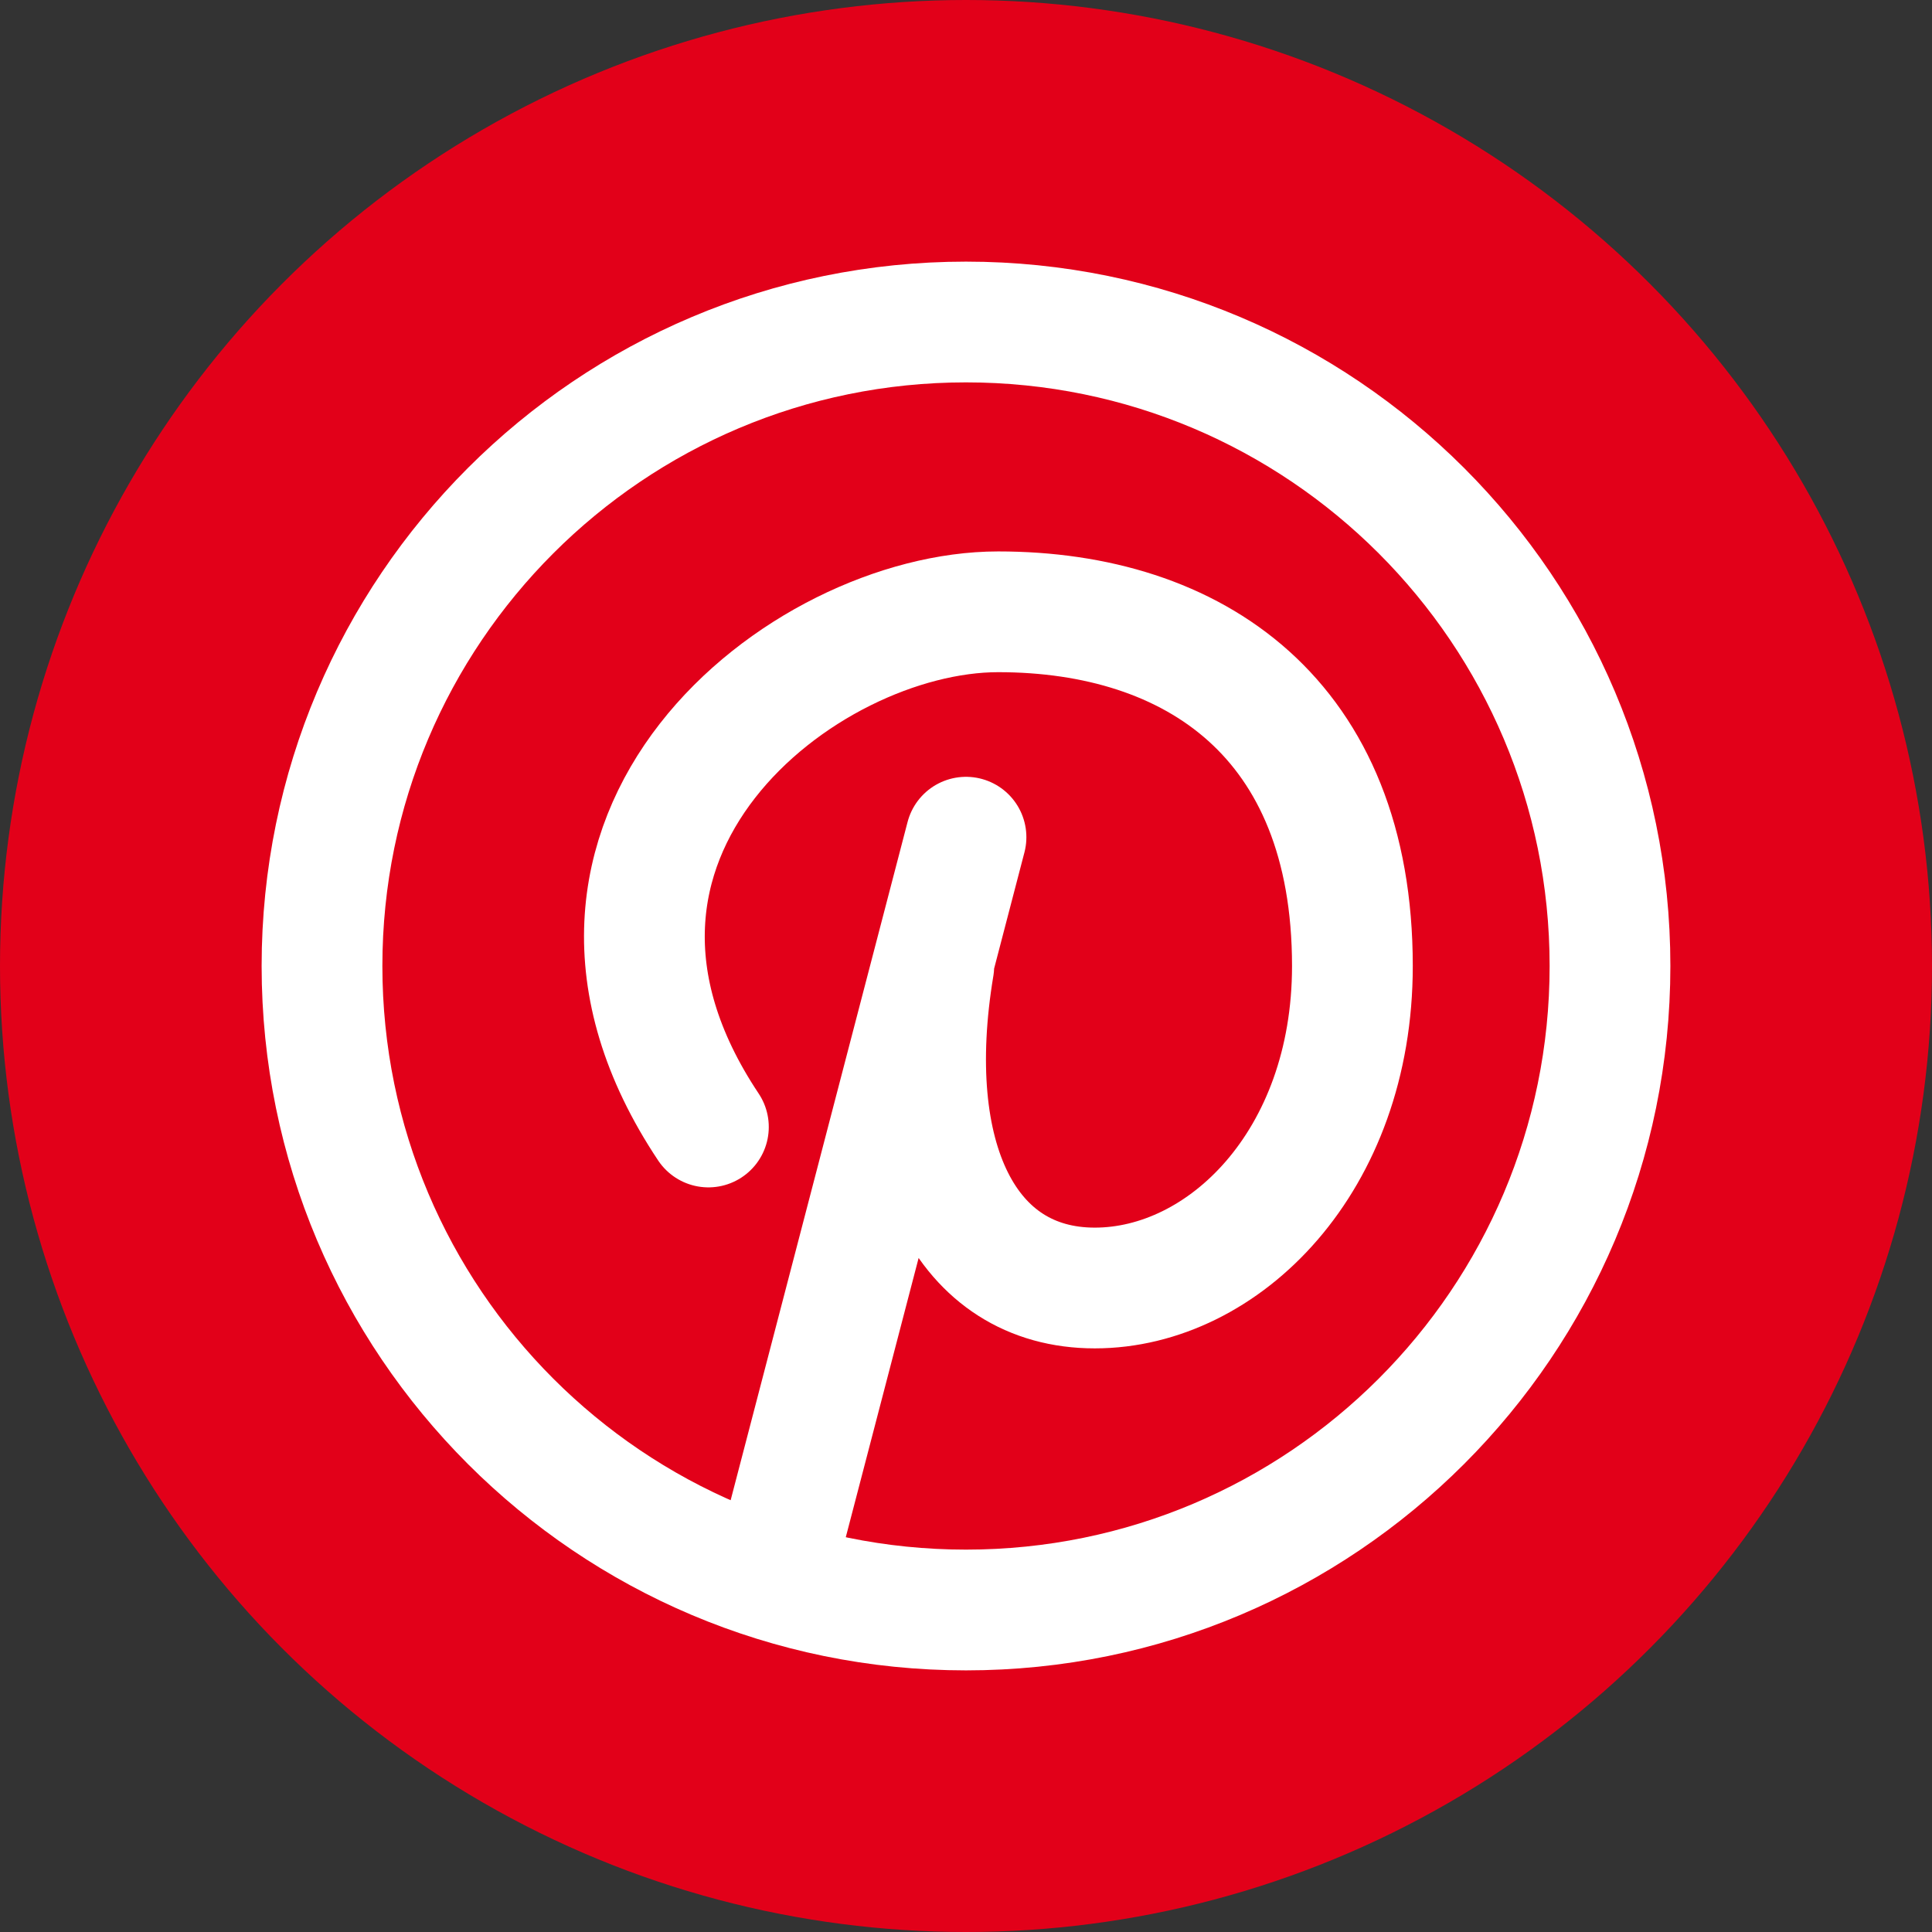
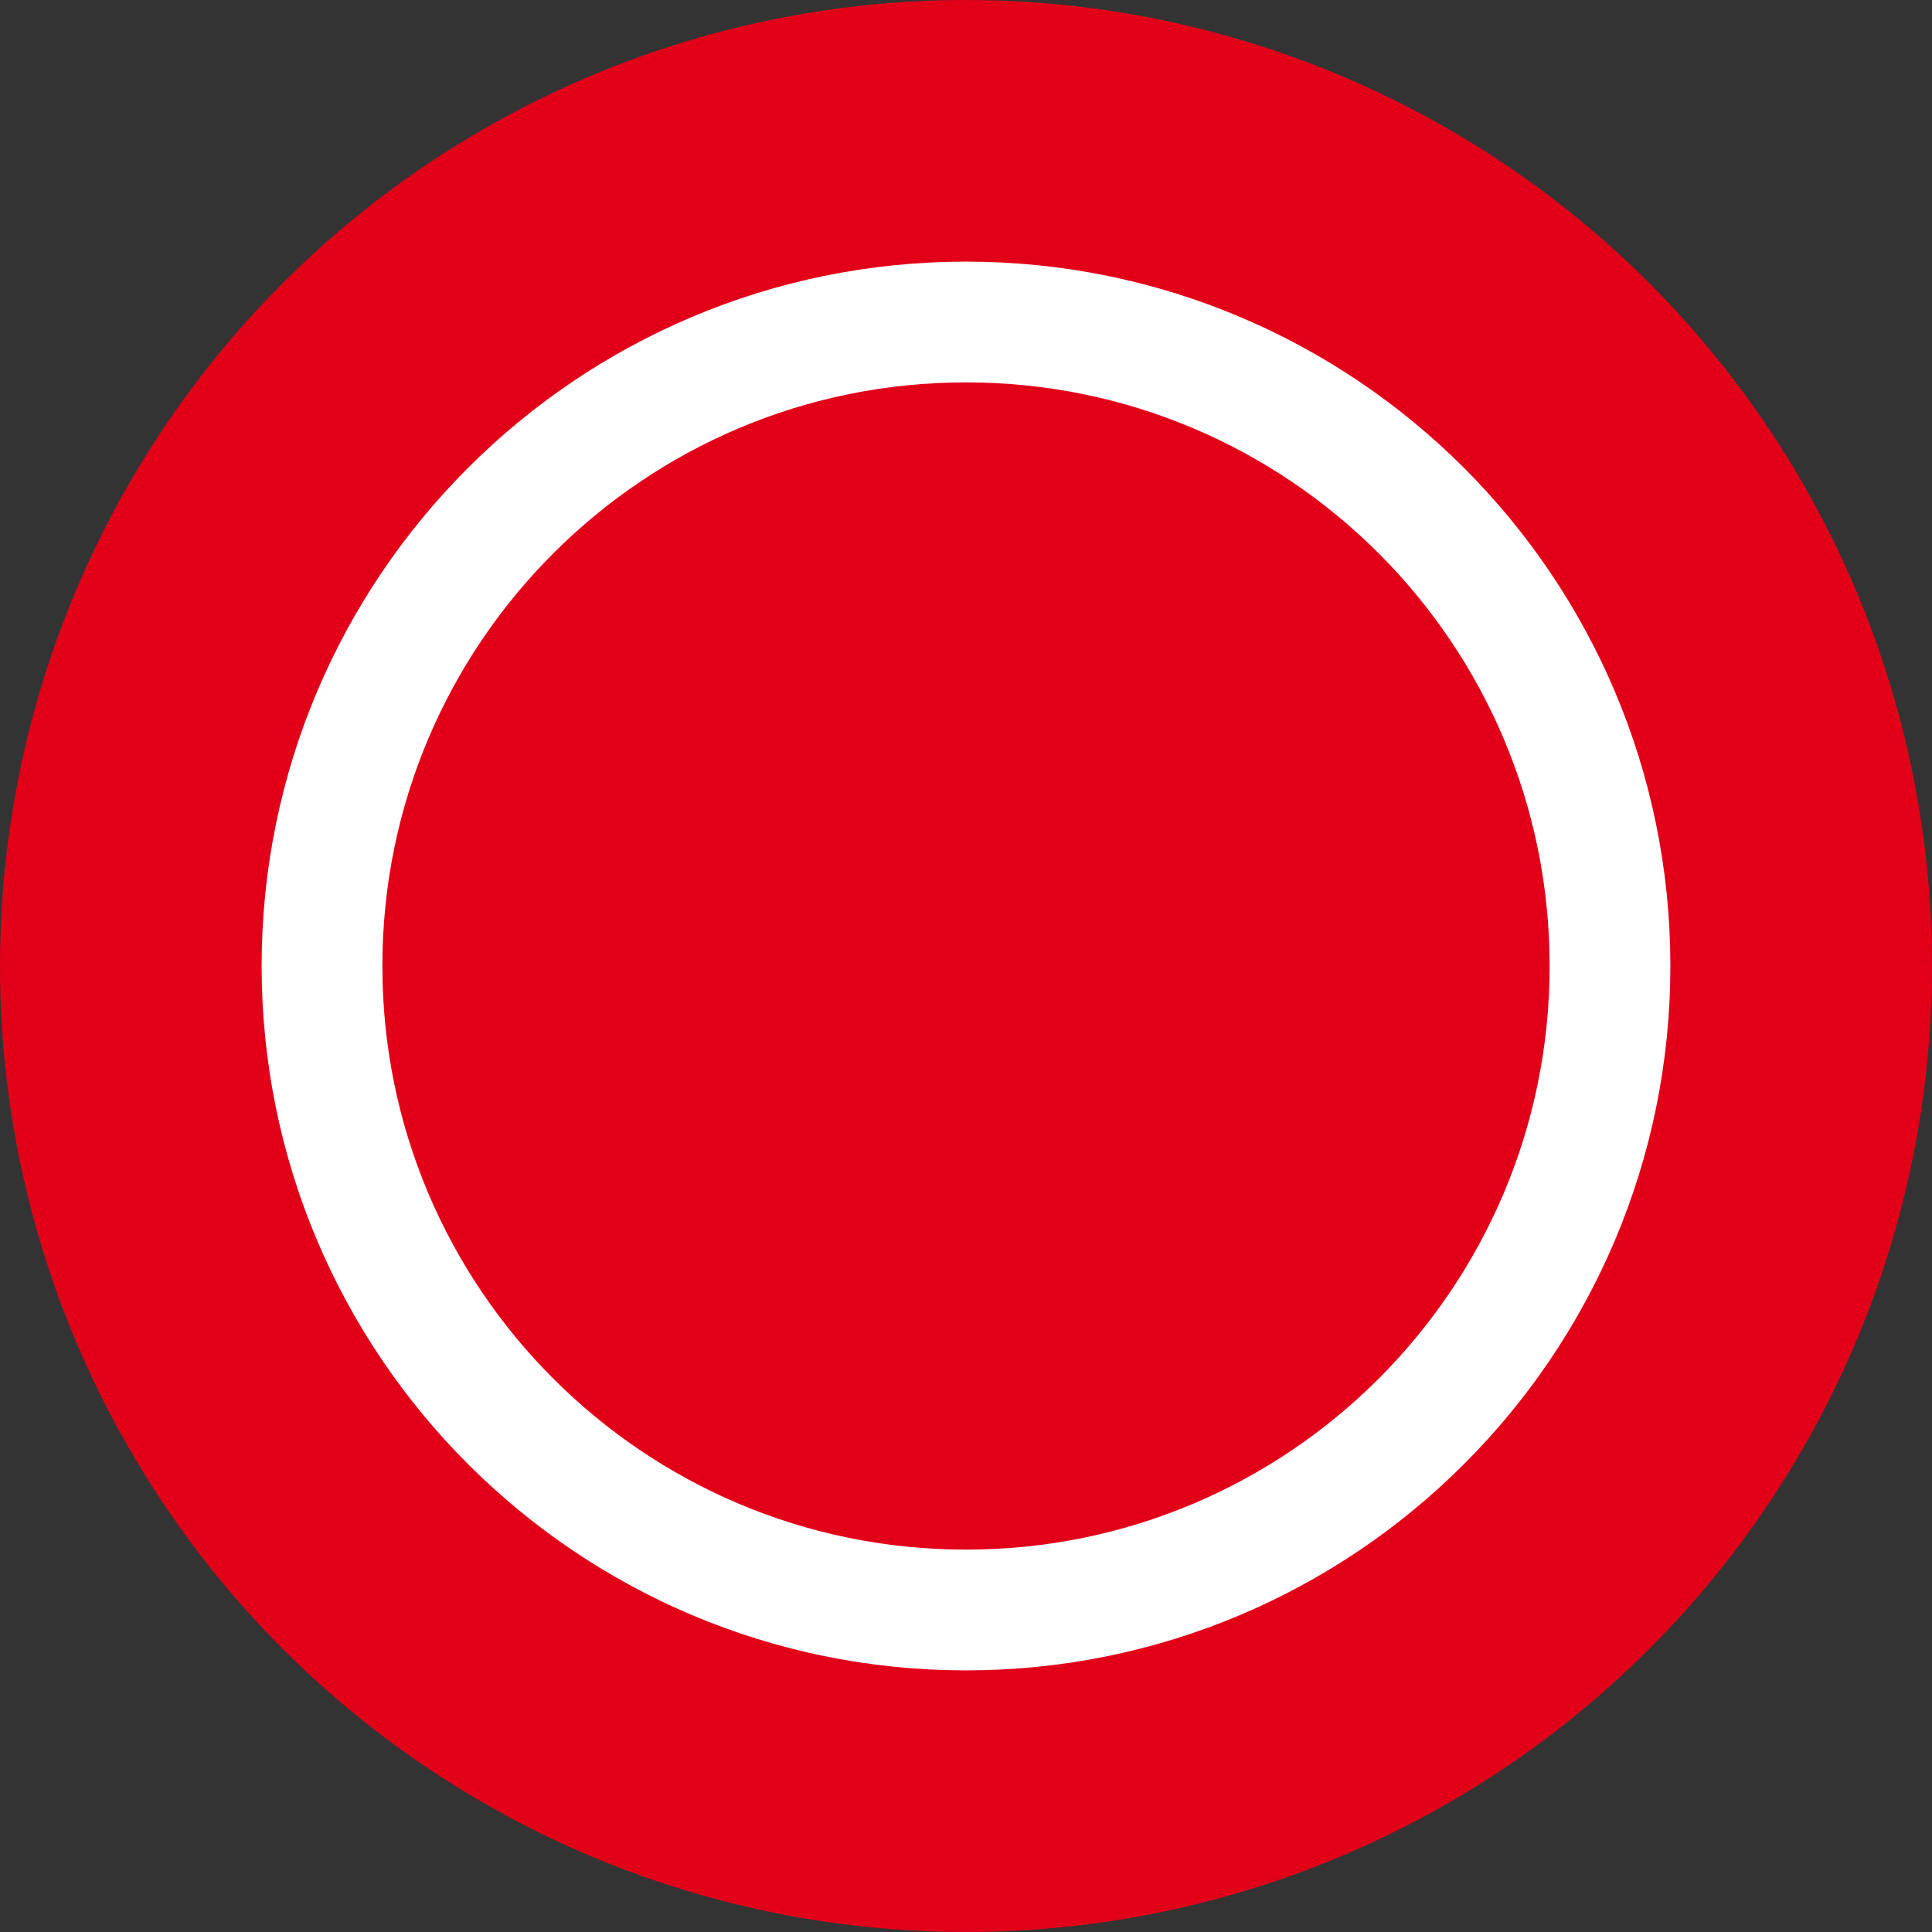
<svg xmlns="http://www.w3.org/2000/svg" width="24" height="24" viewBox="0 0 24 24" fill="none">
  <rect x="0" y="0" width="24" height="24" fill="#333333" stroke="none" />
  <circle cx="12" cy="12" r="12" fill="#E20019" />
-   <path d="M8.8 14C6.4 10.4 9.97 7.6 12.4 7.6C14.83 7.6 16.8 8.923 16.8 12C16.8 14.43 15.2 16 13.6 16C12 16 11.2 14.4 11.6 12M12 10.4L9.6 19.6" stroke="white" stroke-width="1.5" stroke-linecap="round" stroke-linejoin="round" />
  <path d="M12 20C16.418 20 20 16.418 20 12C20 7.582 16.418 4 12 4C7.582 4 4 7.582 4 12C4 16.418 7.582 20 12 20Z" stroke="white" stroke-width="1.5" stroke-linecap="round" stroke-linejoin="round" />
</svg>